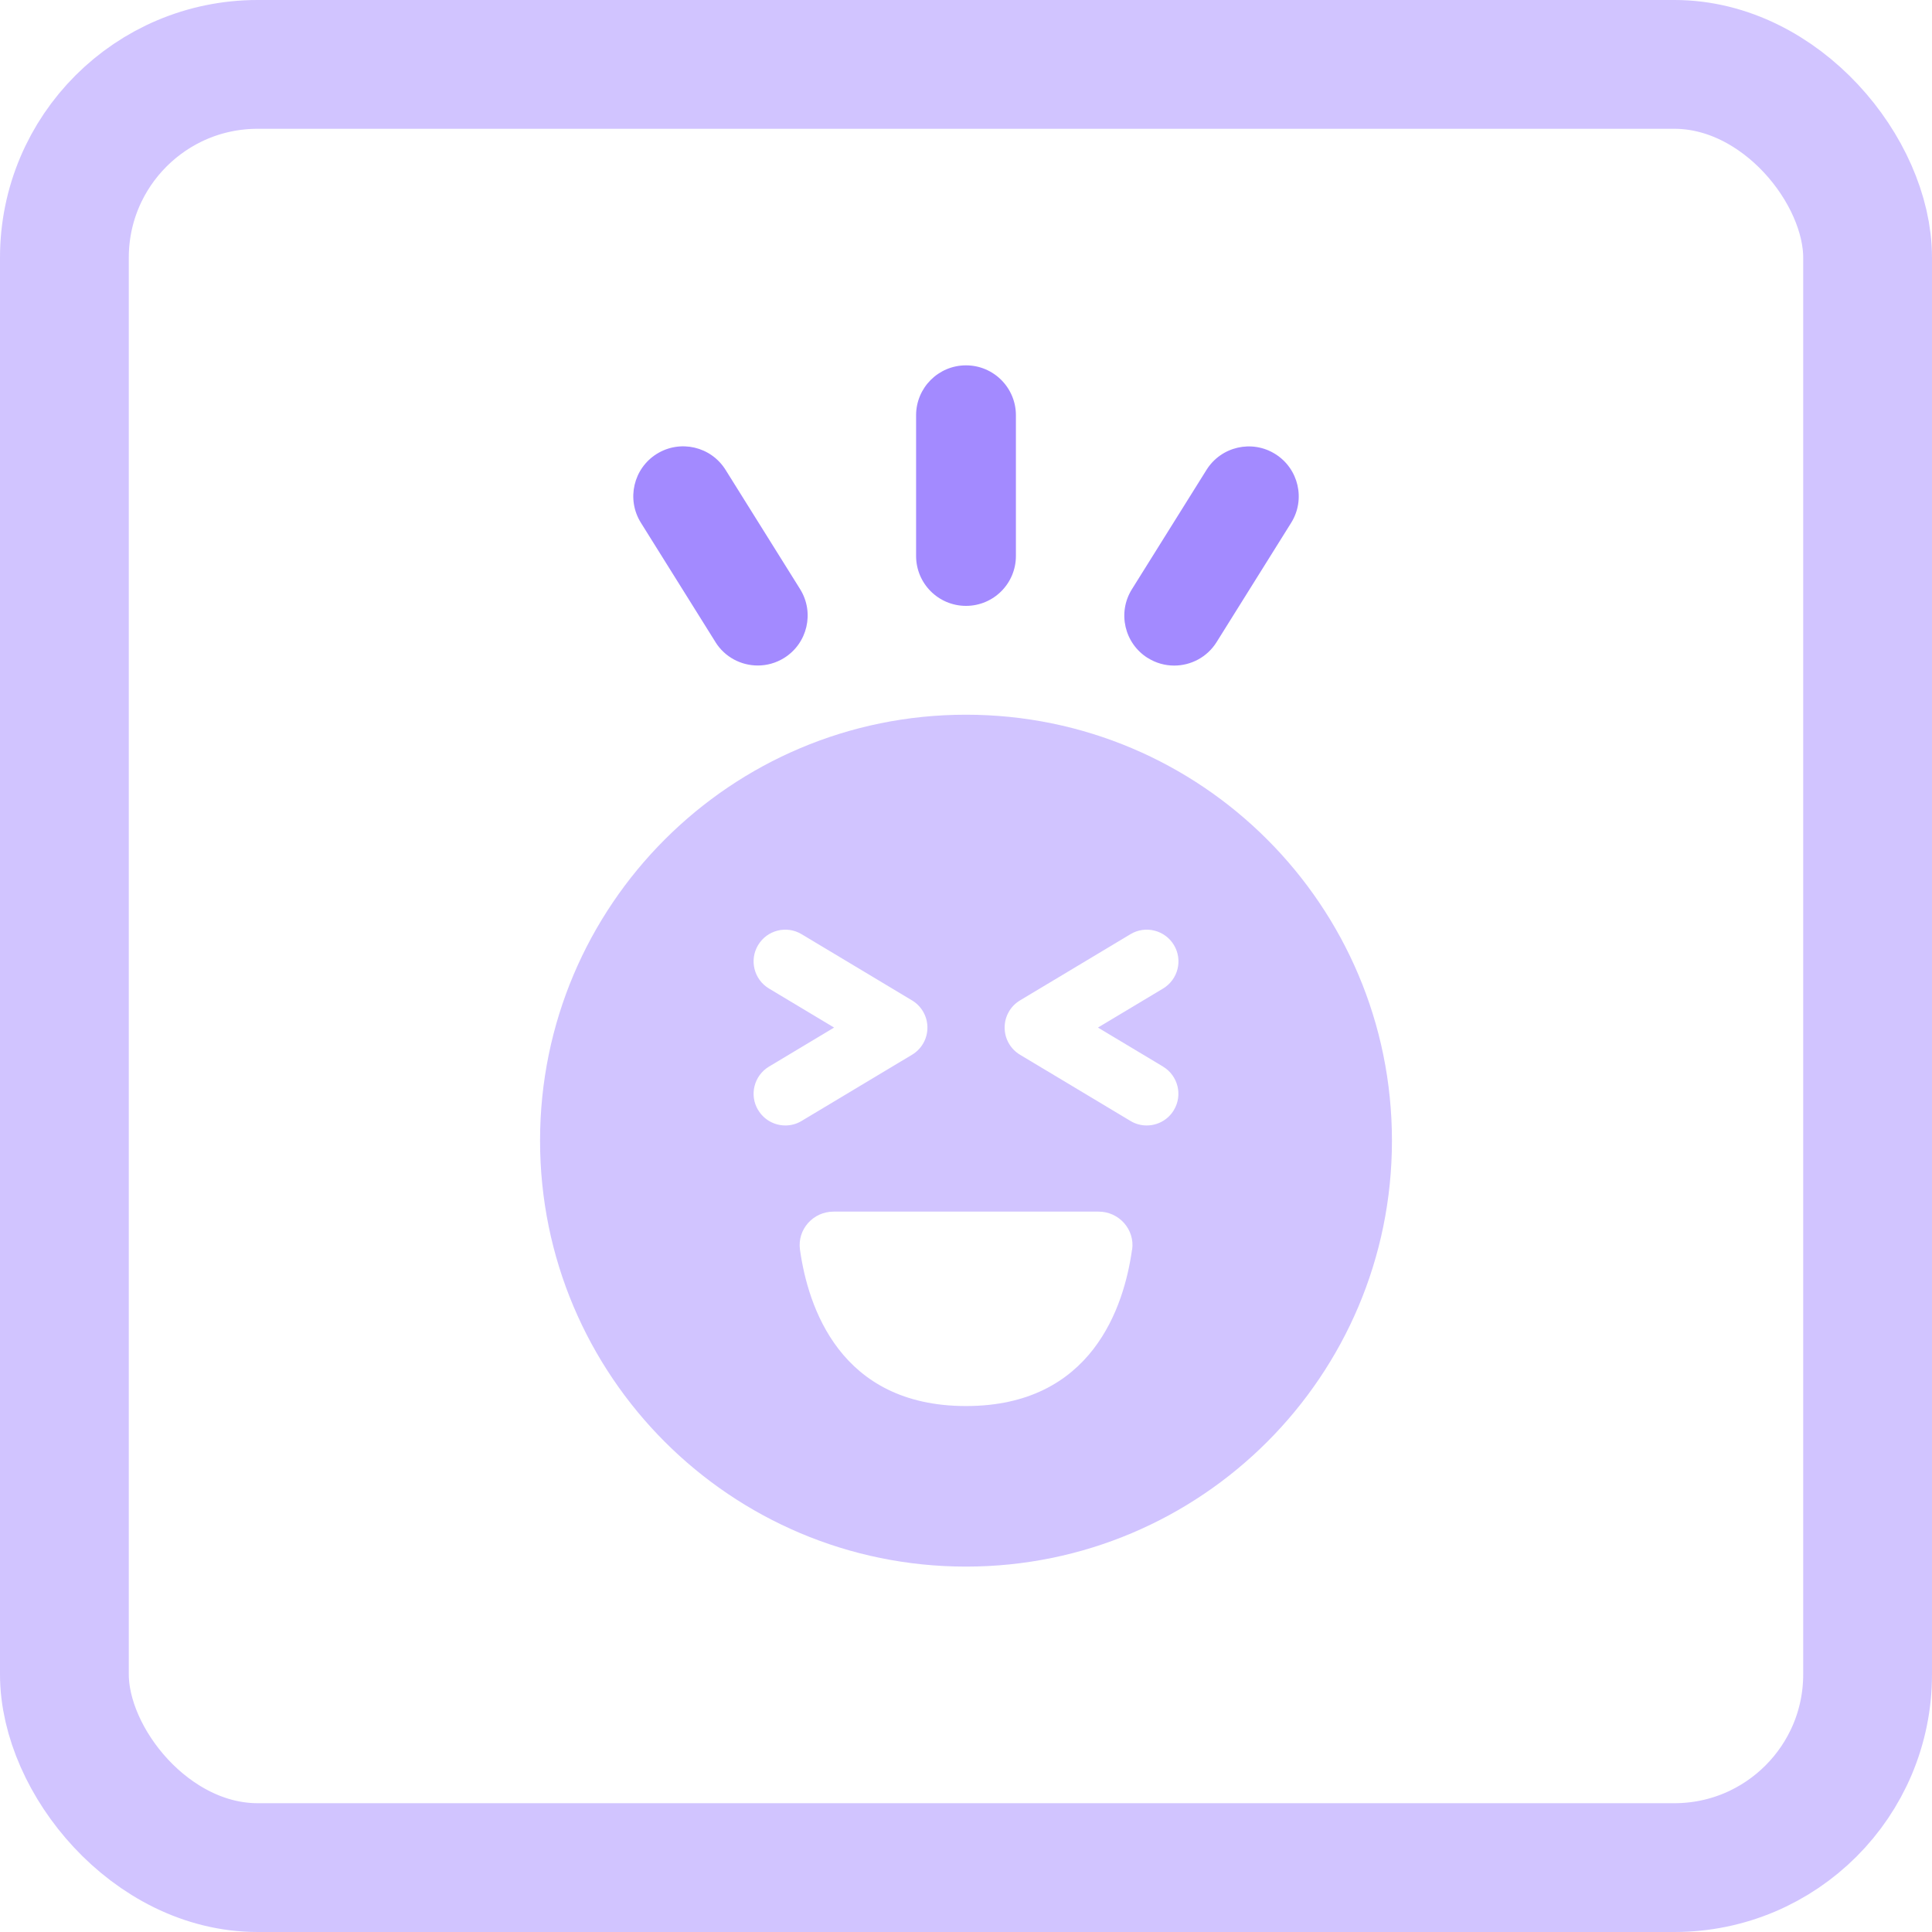
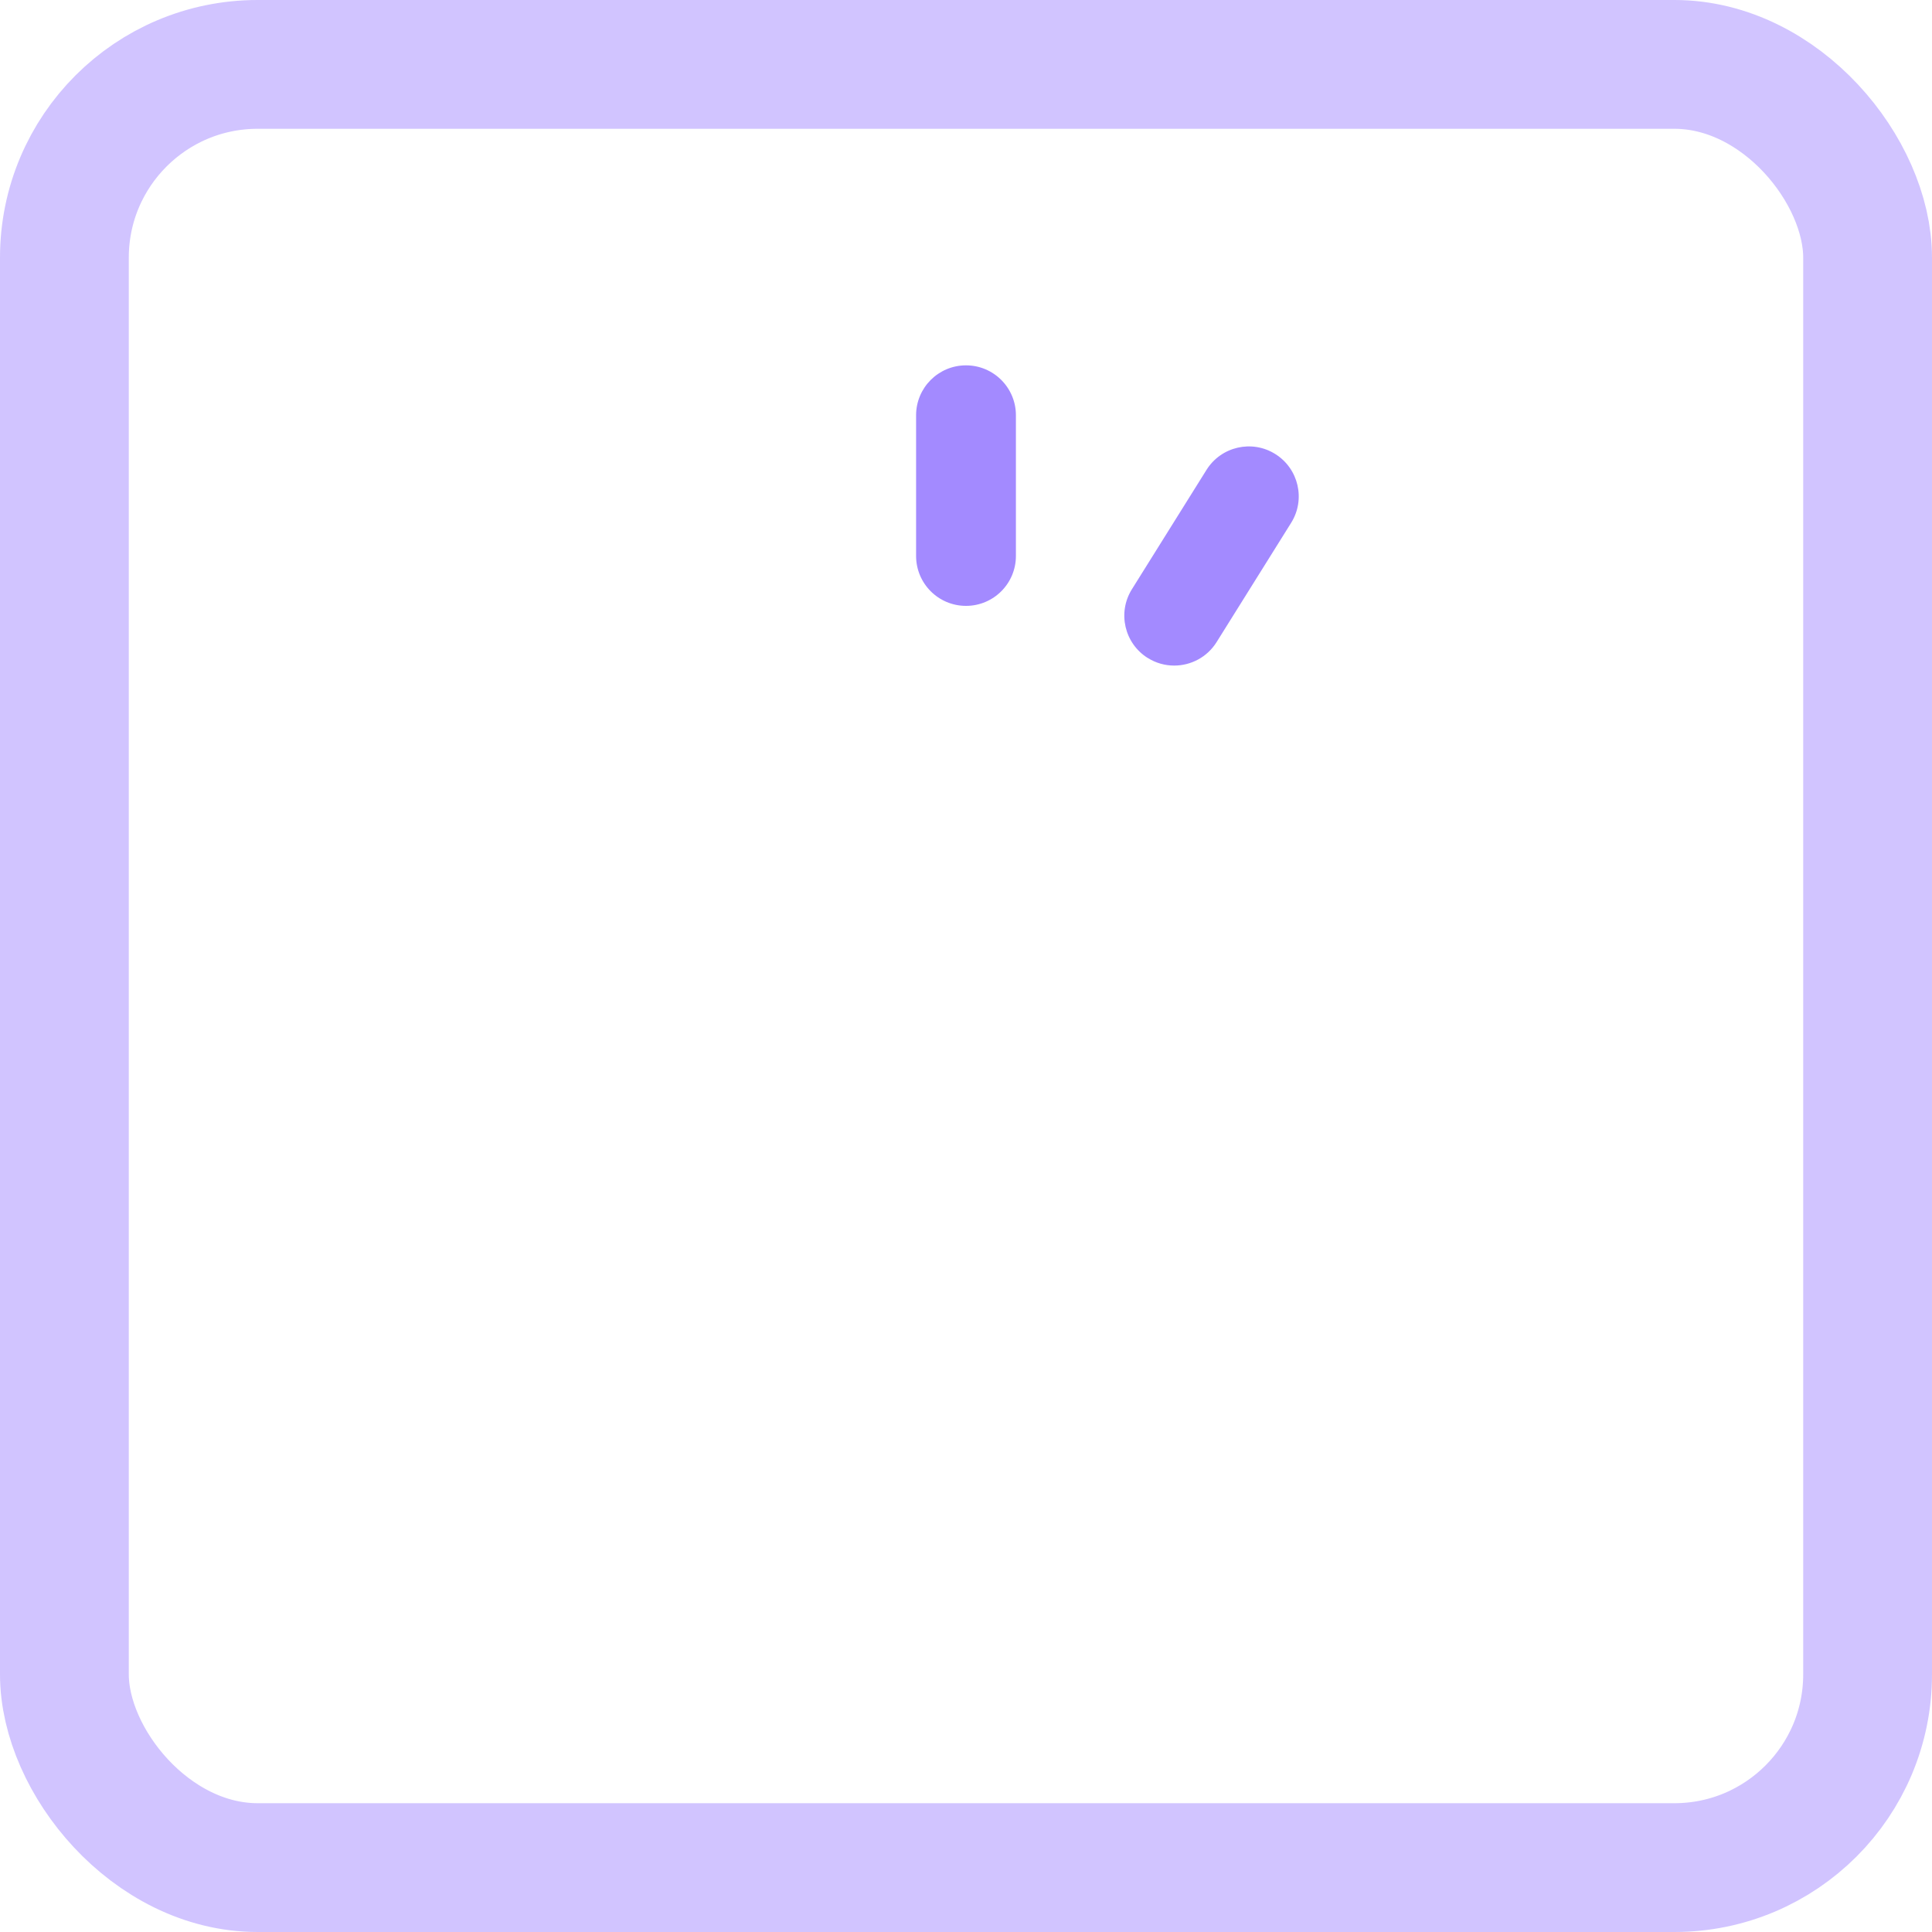
<svg xmlns="http://www.w3.org/2000/svg" id="_圖層_1" data-name="圖層 1" viewBox="0 0 300 300">
  <defs>
    <style>
      .cls-1 {
        fill: none;
        stroke: #d1c4ff;
        stroke-miterlimit: 10;
        stroke-width: 20px;
      }

      .cls-2 {
        fill: #a38aff;
      }

      .cls-3 {
        fill: #d1c4ff;
      }
    </style>
  </defs>
  <rect class="cls-1" x="10" y="10" width="280" height="280" rx="30" ry="30" />
  <g>
-     <path class="cls-3" d="M150,110.98c-36.53,0-66.14,29.61-66.14,66.14s29.61,66.14,66.14,66.14,66.14-29.61,66.14-66.14-29.61-66.14-66.14-66.14ZM117.72,172.37c-1.4-2.33-.64-5.35,1.69-6.75l10.11-6.06-10.11-6.06c-2.33-1.4-3.09-4.42-1.69-6.75,1.4-2.33,4.42-3.09,6.75-1.69l17.15,10.28c1.48.89,2.39,2.49,2.39,4.22s-.9,3.33-2.39,4.22l-17.15,10.28c-.79.48-1.66.7-2.52.7-1.67,0-3.3-.85-4.22-2.39ZM175.78,194.05c-1.23,8.79-6.17,24.28-25.78,24.28s-24.55-15.49-25.78-24.28c-.44-3.14,2.04-5.91,5.21-5.91h41.16c3.17,0,5.65,2.77,5.21,5.91ZM180.59,165.62c2.33,1.4,3.09,4.42,1.69,6.75-.92,1.54-2.55,2.39-4.22,2.39-.86,0-1.73-.22-2.52-.7l-17.15-10.28c-1.49-.89-2.39-2.49-2.39-4.22s.9-3.33,2.39-4.22l17.15-10.28c2.32-1.4,5.35-.64,6.75,1.69,1.4,2.33.64,5.35-1.69,6.75l-10.11,6.06,10.11,6.06Z" />
    <g>
      <path class="cls-2" d="M150,94.08c4.28,0,7.75-3.47,7.75-7.75v-21.85c0-4.28-3.47-7.75-7.75-7.75s-7.75,3.47-7.75,7.75v21.85c0,4.28,3.47,7.75,7.75,7.75Z" />
      <path class="cls-2" d="M178.23,102.17c1.27.8,2.69,1.18,4.1,1.18,2.58,0,5.11-1.29,6.58-3.64l11.58-18.53c2.27-3.63,1.16-8.41-2.47-10.68-3.62-2.27-8.41-1.17-10.68,2.47l-11.58,18.53c-2.27,3.63-1.16,8.41,2.47,10.68Z" />
-       <path class="cls-2" d="M111.09,99.7c1.47,2.35,3.99,3.64,6.58,3.64,1.4,0,2.82-.38,4.1-1.18,3.63-2.27,4.73-7.05,2.47-10.68l-11.58-18.53c-2.27-3.63-7.04-4.73-10.68-2.47-3.63,2.27-4.73,7.05-2.47,10.68l11.58,18.53Z" />
    </g>
  </g>
</svg>